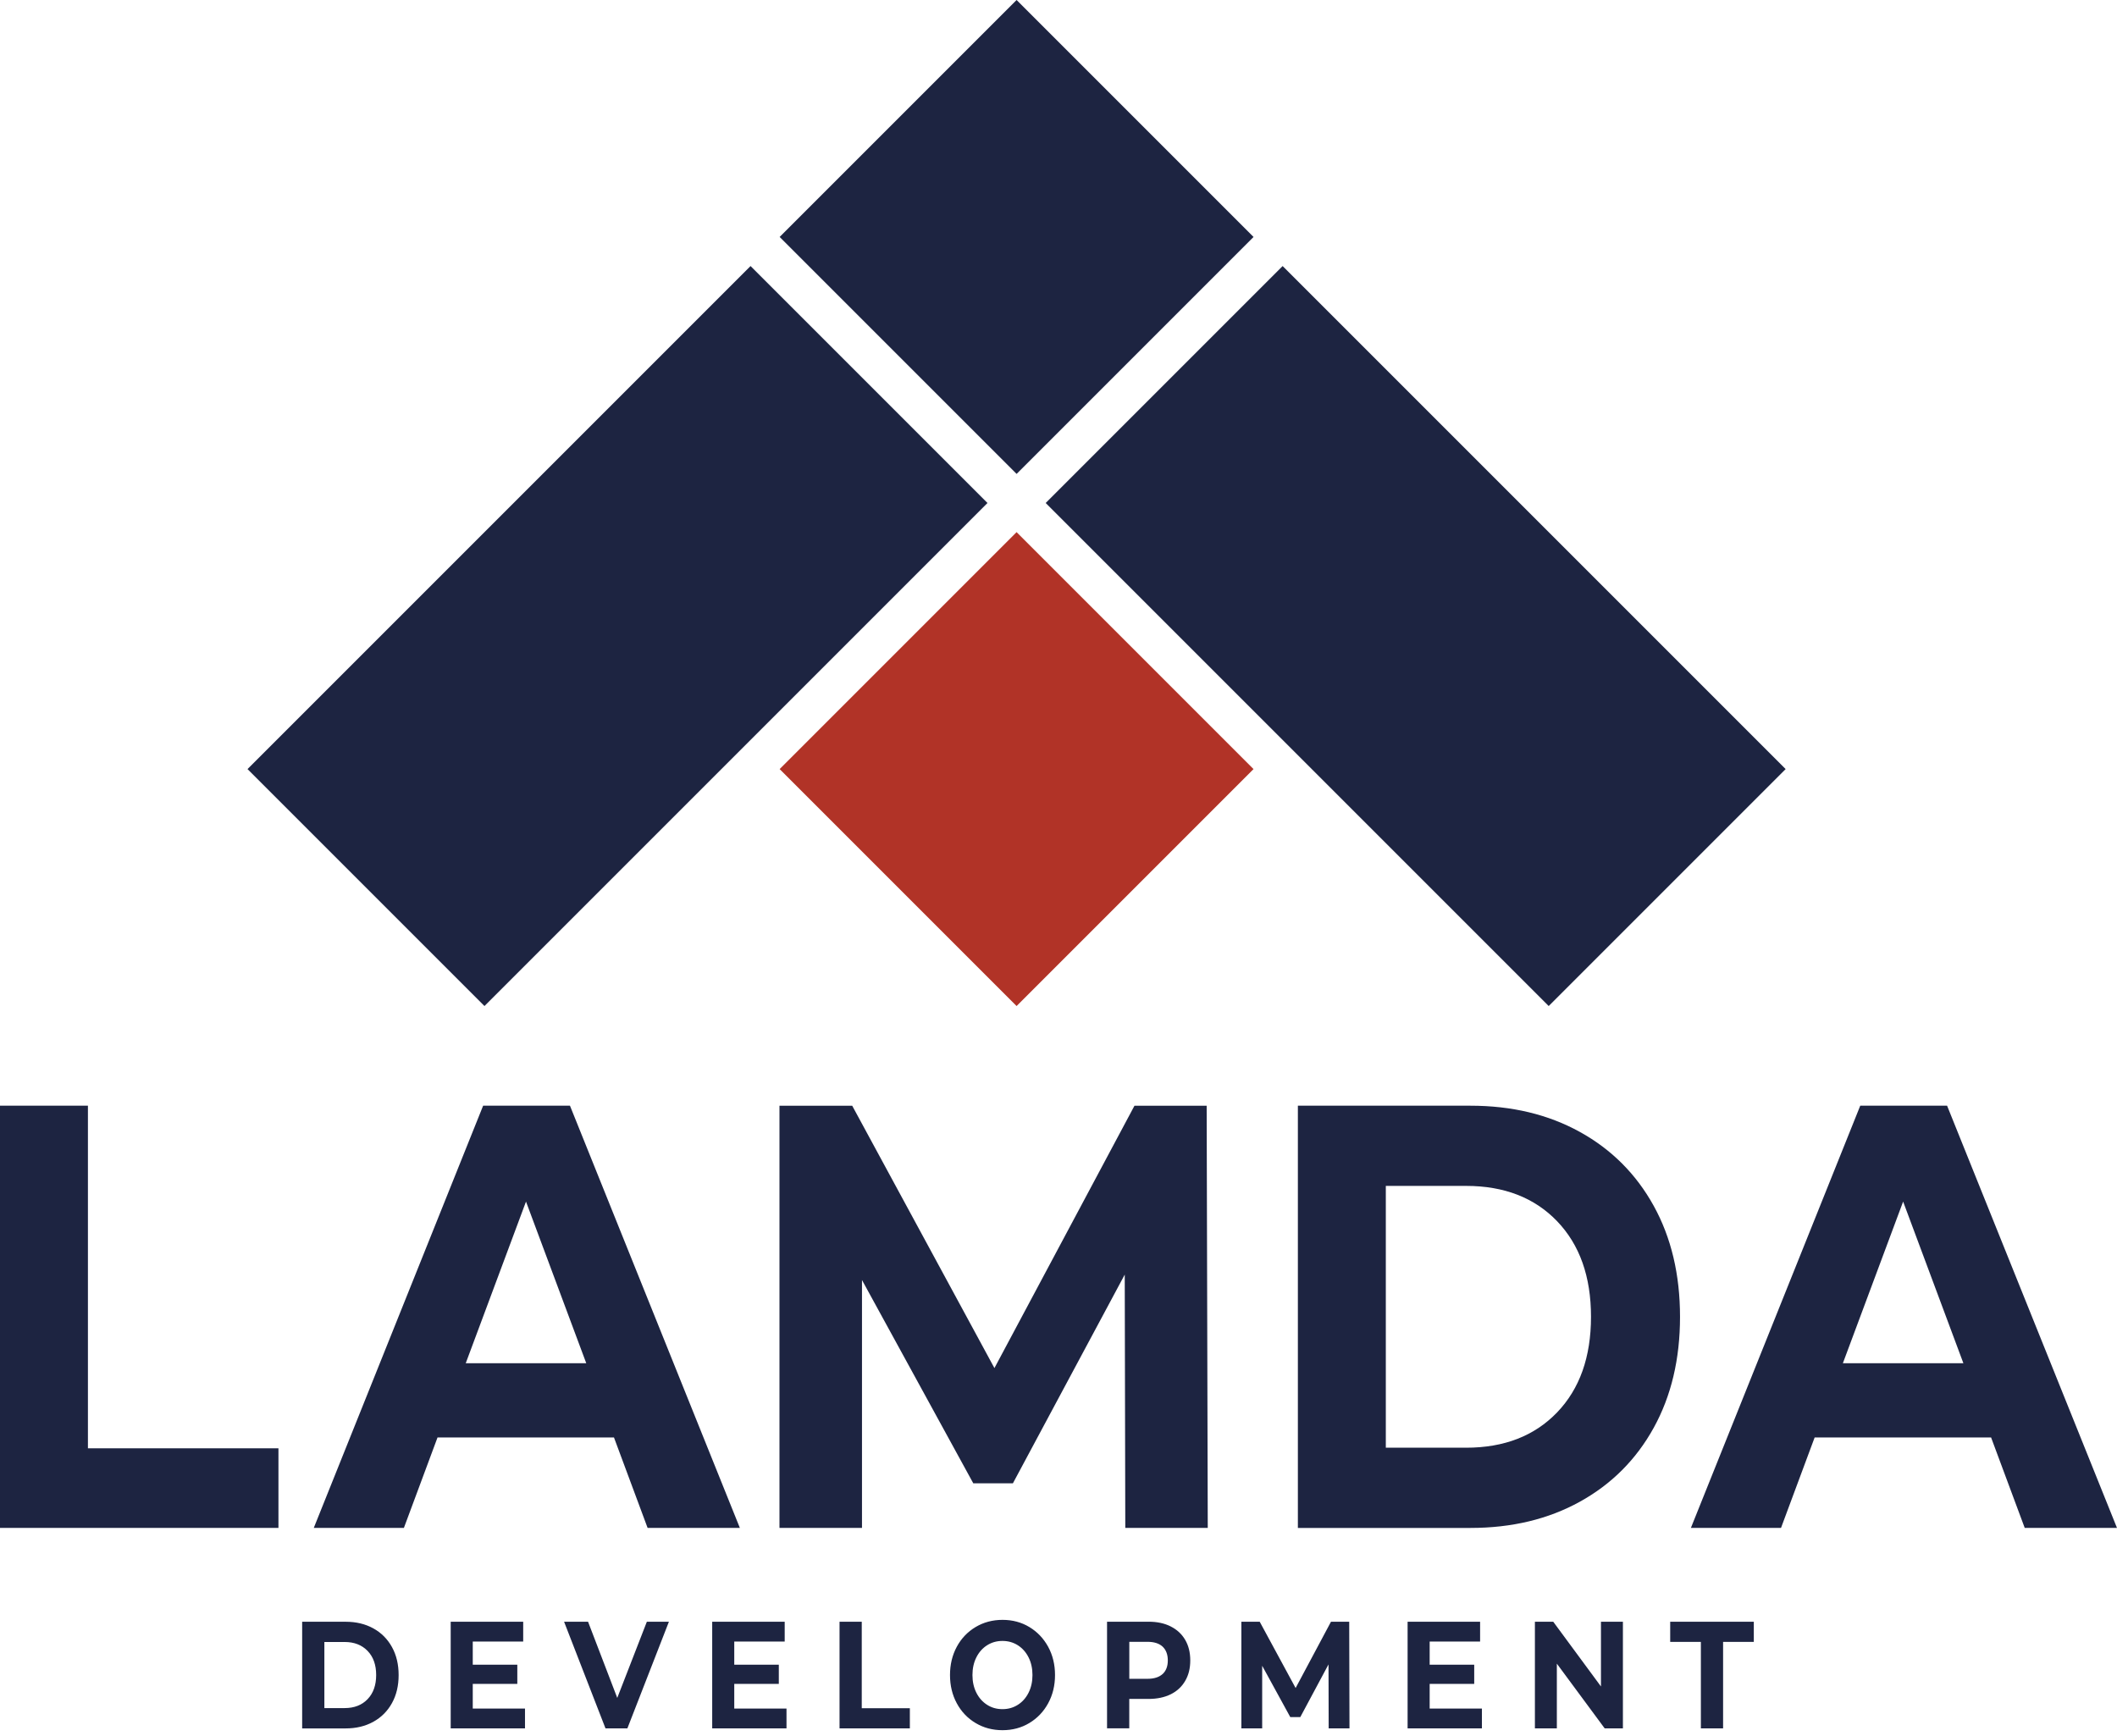
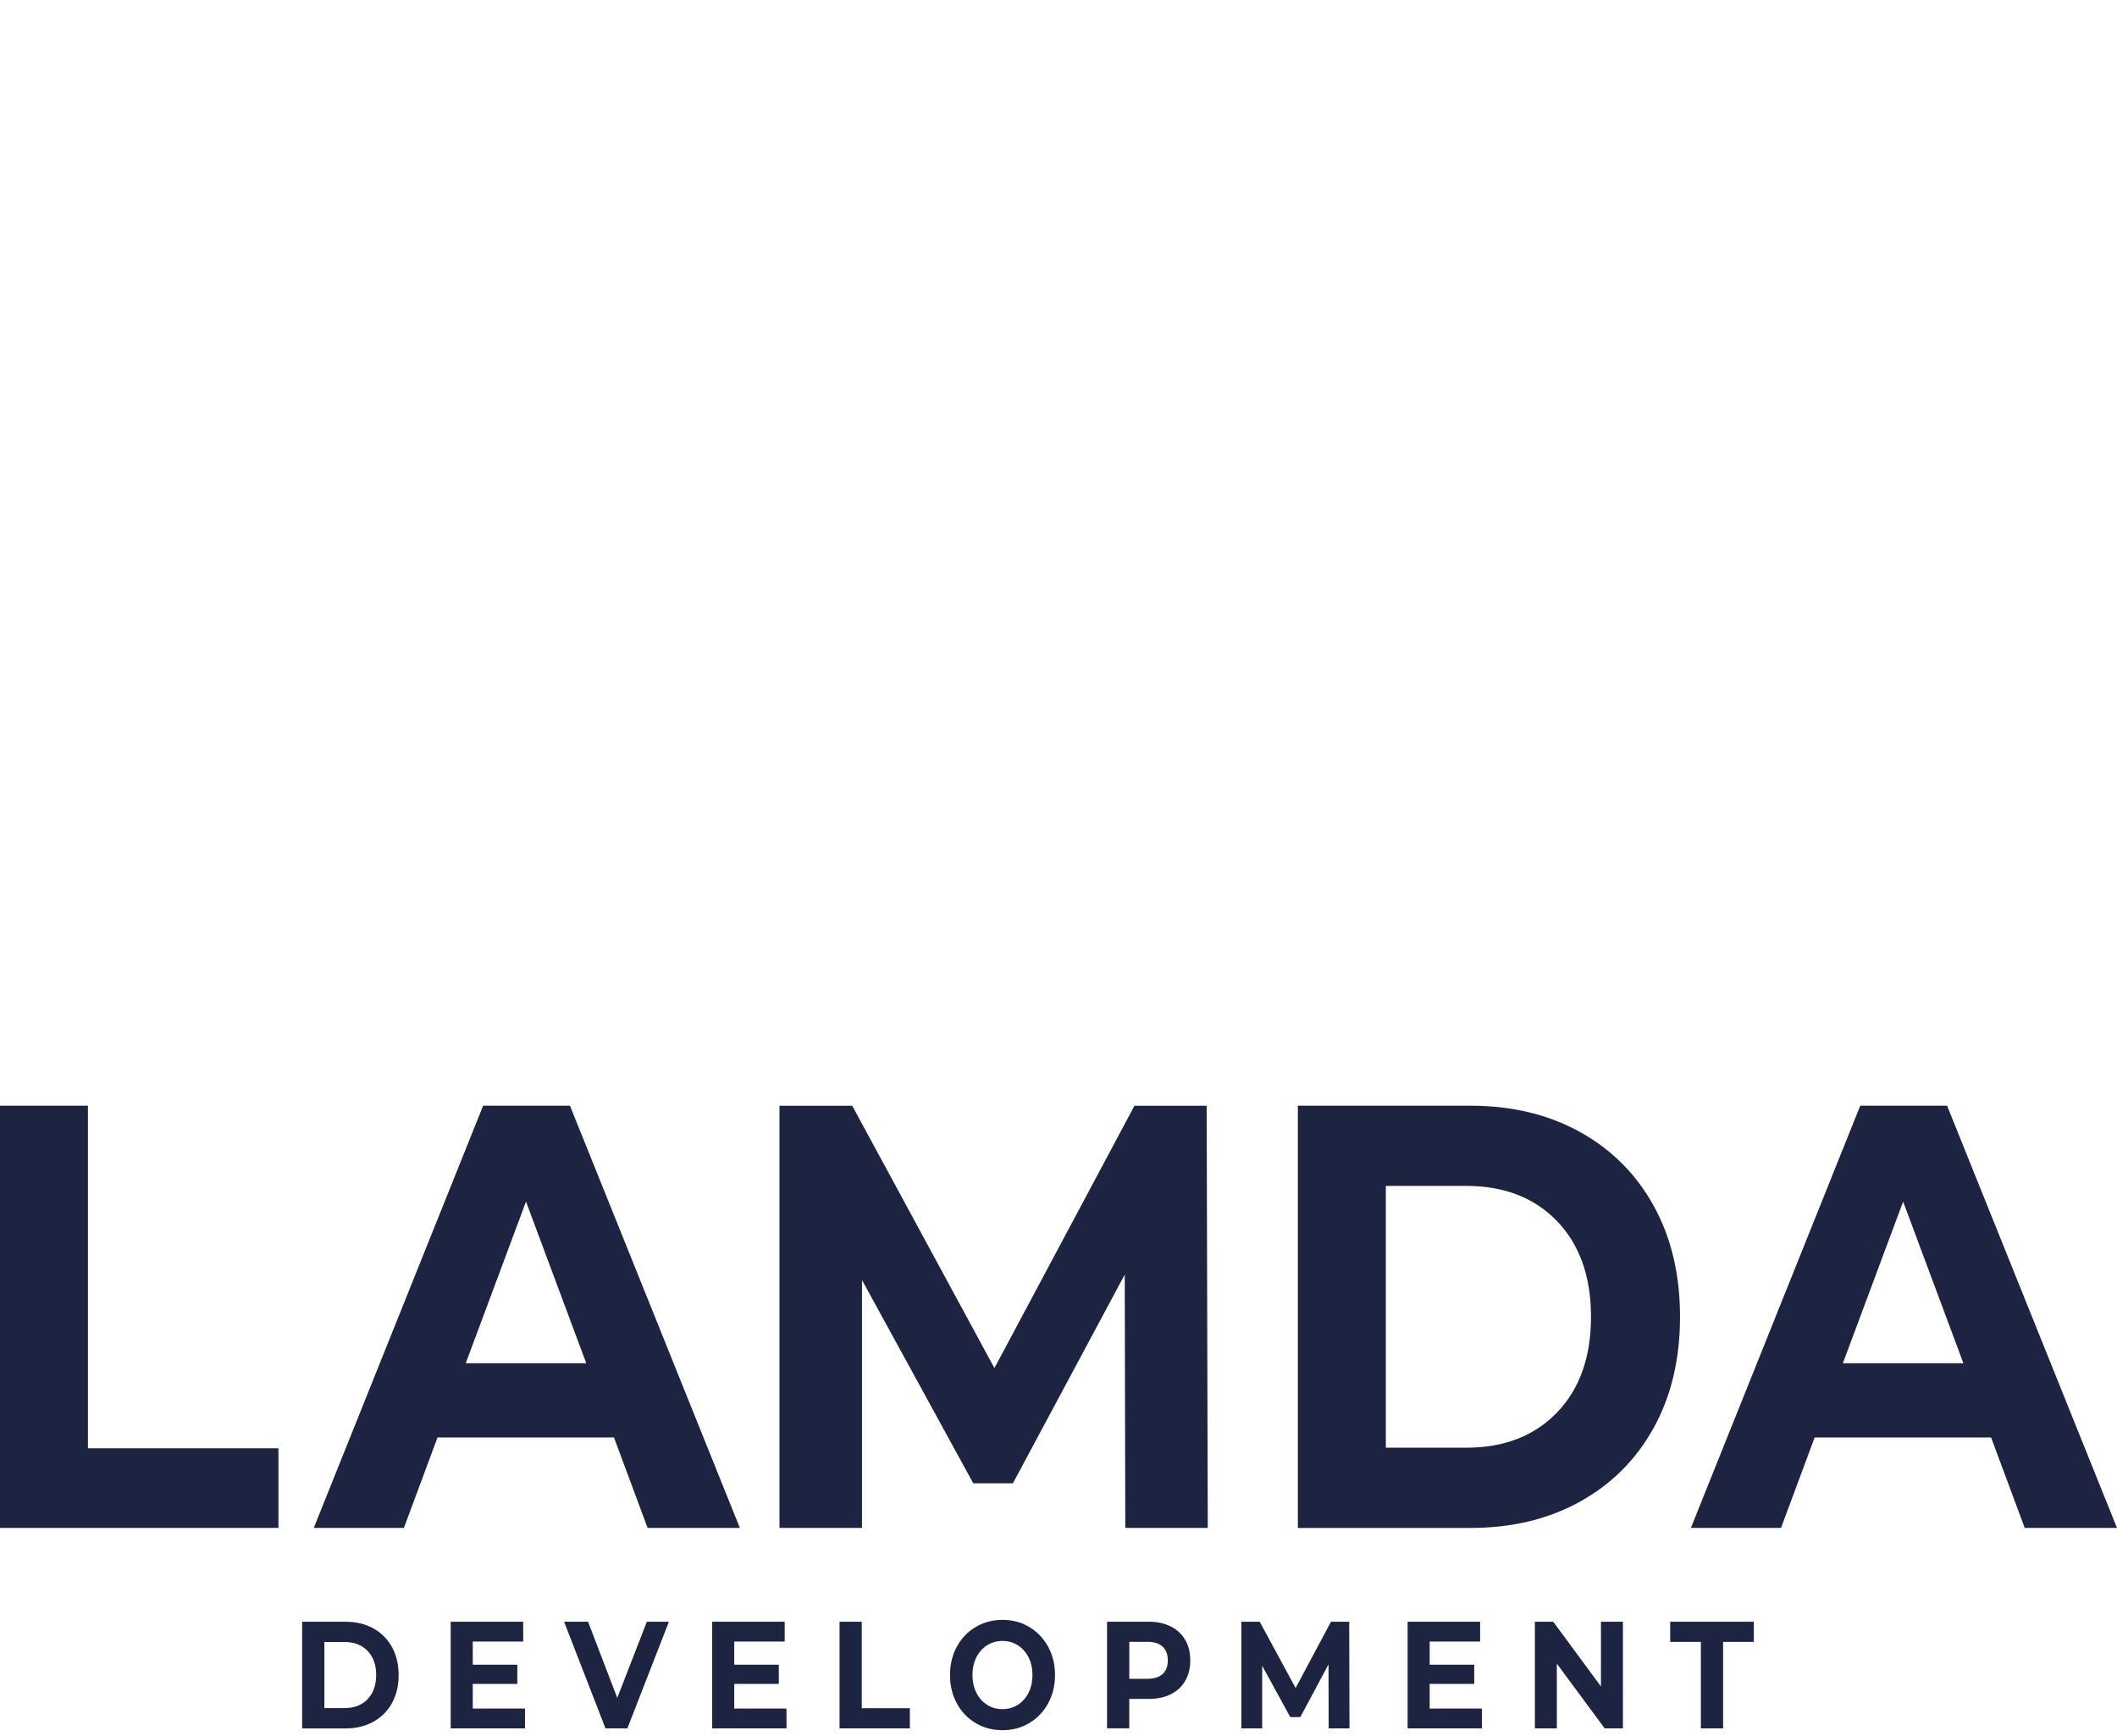
<svg xmlns="http://www.w3.org/2000/svg" id="lamda" width="200" height="164" viewBox="0 0 200 164">
  <path d="M28.546,153.207h4.117c.983,0,1.852.21,2.607.626s1.34,1.005,1.76,1.764.63,1.639.63,2.648-.21,1.889-.63,2.648-1.005,1.344-1.76,1.764c-.755.416-1.624.626-2.607.626h-4.117v-10.075ZM32.559,161.363c.906,0,1.628-.28,2.169-.843.538-.56.81-1.322.81-2.279s-.269-1.72-.81-2.279c-.541-.56-1.263-.843-2.169-.843h-1.915v6.245s1.915,0,1.915 0ZM49.598,161.407v1.871h-7.019v-10.071h6.849v1.871h-4.765v2.187h4.209v1.812h-4.209v2.331s4.934,0,4.934 0ZM63.193,153.207l-3.922,10.071h-2.069l-3.911-10.071h2.265l2.758,7.195,2.795-7.195s2.084,0,2.084,0ZM74.303,161.407v1.871h-7.019v-10.071h6.849v1.871h-4.765v2.187h4.209v1.812h-4.209v2.331s4.934,0,4.934 0ZM79.314,153.207h2.099v8.171h4.544v1.9h-6.643s0-10.071,0-10.071ZM92.166,162.773c-.755-.449-1.348-1.072-1.775-1.863s-.641-1.679-.641-2.67.214-1.878.641-2.67,1.02-1.41,1.775-1.863c.755-.449,1.602-.678,2.545-.678s1.786.225,2.537.678,1.34,1.072,1.775,1.863c.431.792.648,1.683.648,2.67s-.217,1.878-.648,2.67-1.024,1.41-1.775,1.863-1.598.678-2.537.678-1.79-.225-2.545-.678ZM96.157,161.054c.431-.272.77-.655,1.016-1.145s.368-1.046.368-1.668-.122-1.178-.368-1.668-.585-.869-1.016-1.145c-.431-.272-.913-.409-1.451-.409s-1.02.136-1.451.409-.77.655-1.016,1.145-.368,1.046-.368,1.668.122,1.178.368,1.668.585.869,1.016,1.145.913.409,1.451.409,1.02-.136,1.451-.409ZM110.603,153.652c.593.298,1.046.718,1.366,1.267.32.545.479,1.193.479,1.941s-.158,1.385-.479,1.933c-.32.552-.773.972-1.366,1.267-.593.291-1.289.438-2.092.438h-1.826v2.776h-2.099v-10.071h3.922c.803,0,1.499.147,2.092.446l.004.004ZM109.834,158.148c.328-.302.493-.733.493-1.289s-.166-.998-.493-1.304c-.328-.302-.806-.453-1.436-.453h-1.709v3.495h1.709c.63,0,1.108-.151,1.436-.453v.004ZM125.524,163.278l-.015-6.043-2.666,4.979h-.946l-2.655-4.85v5.914h-1.966v-10.071h1.734l3.391,6.26,3.34-6.26h1.723l.026,10.071s-1.966,0-1.966 0ZM140,161.407v1.871h-7.019v-10.071h6.849v1.871h-4.765v2.187h4.209v1.812h-4.209v2.331s4.934,0,4.934 0ZM153.322,153.207v10.071h-1.723l-4.518-6.113v6.113h-2.073v-10.071h1.734l4.507,6.113v-6.113h2.073ZM160.691,155.107h-2.902v-1.9h7.899v1.9h-2.902v8.171h-2.099v-8.171h.004ZM0,104.456h8.307v32.364h17.999v7.523H0s0-39.887,0-39.887ZM58.001,135.796h-16.666l-3.178,8.547h-8.514l16-39.887h8.204l16.051,39.887h-8.716l-3.178-8.547h-.004ZM55.386,128.785l-5.693-15.271-5.693,15.271h11.386ZM106.31,144.343l-.052-23.932-10.565,19.715h-3.745l-10.513-19.203v23.42h-7.796v-39.887h6.871l13.437,24.786,13.231-24.786h6.82l.103,39.887h-7.796.004ZM122.615,104.456h16.309c3.896,0,7.343.825,10.333,2.478,2.99,1.653,5.317,3.981,6.974,6.982s2.486,6.496,2.486,10.484-.829,7.483-2.486,10.484-3.984,5.328-6.974,6.982-6.437,2.478-10.333,2.478h-16.309v-39.887ZM138.512,136.765c3.59,0,6.451-1.112,8.591-3.333,2.136-2.224,3.204-5.233,3.204-9.033s-1.068-6.809-3.204-9.033c-2.136-2.22-5.001-3.333-8.591-3.333h-7.589v24.731s7.589,0,7.589-0ZM188.102,135.796h-16.666l-3.178,8.547h-8.514l16-39.887h8.204l16.051,39.887h-8.716l-3.178-8.547h-.004ZM185.488,128.785l-5.693-15.271-5.693,15.271s11.386,0,11.386,0Z" style="fill:#1d2441;" />
-   <path d="M96.04,95.04l-22.385-22.385,22.385-22.385,22.385,22.385-22.385,22.385Z" style="fill:#b13327;" />
-   <path d="M73.656,22.385L96.041,0l22.385,22.385-22.385,22.385-22.385-22.385ZM143.56,47.519l-22.385-22.385-22.385,22.385,47.521,47.521,22.385-22.385-25.136-25.136ZM23.384,72.655l47.522-47.522,22.385,22.385-47.522,47.522-22.385-22.385Z" style="fill:#1d2441;" />
</svg>